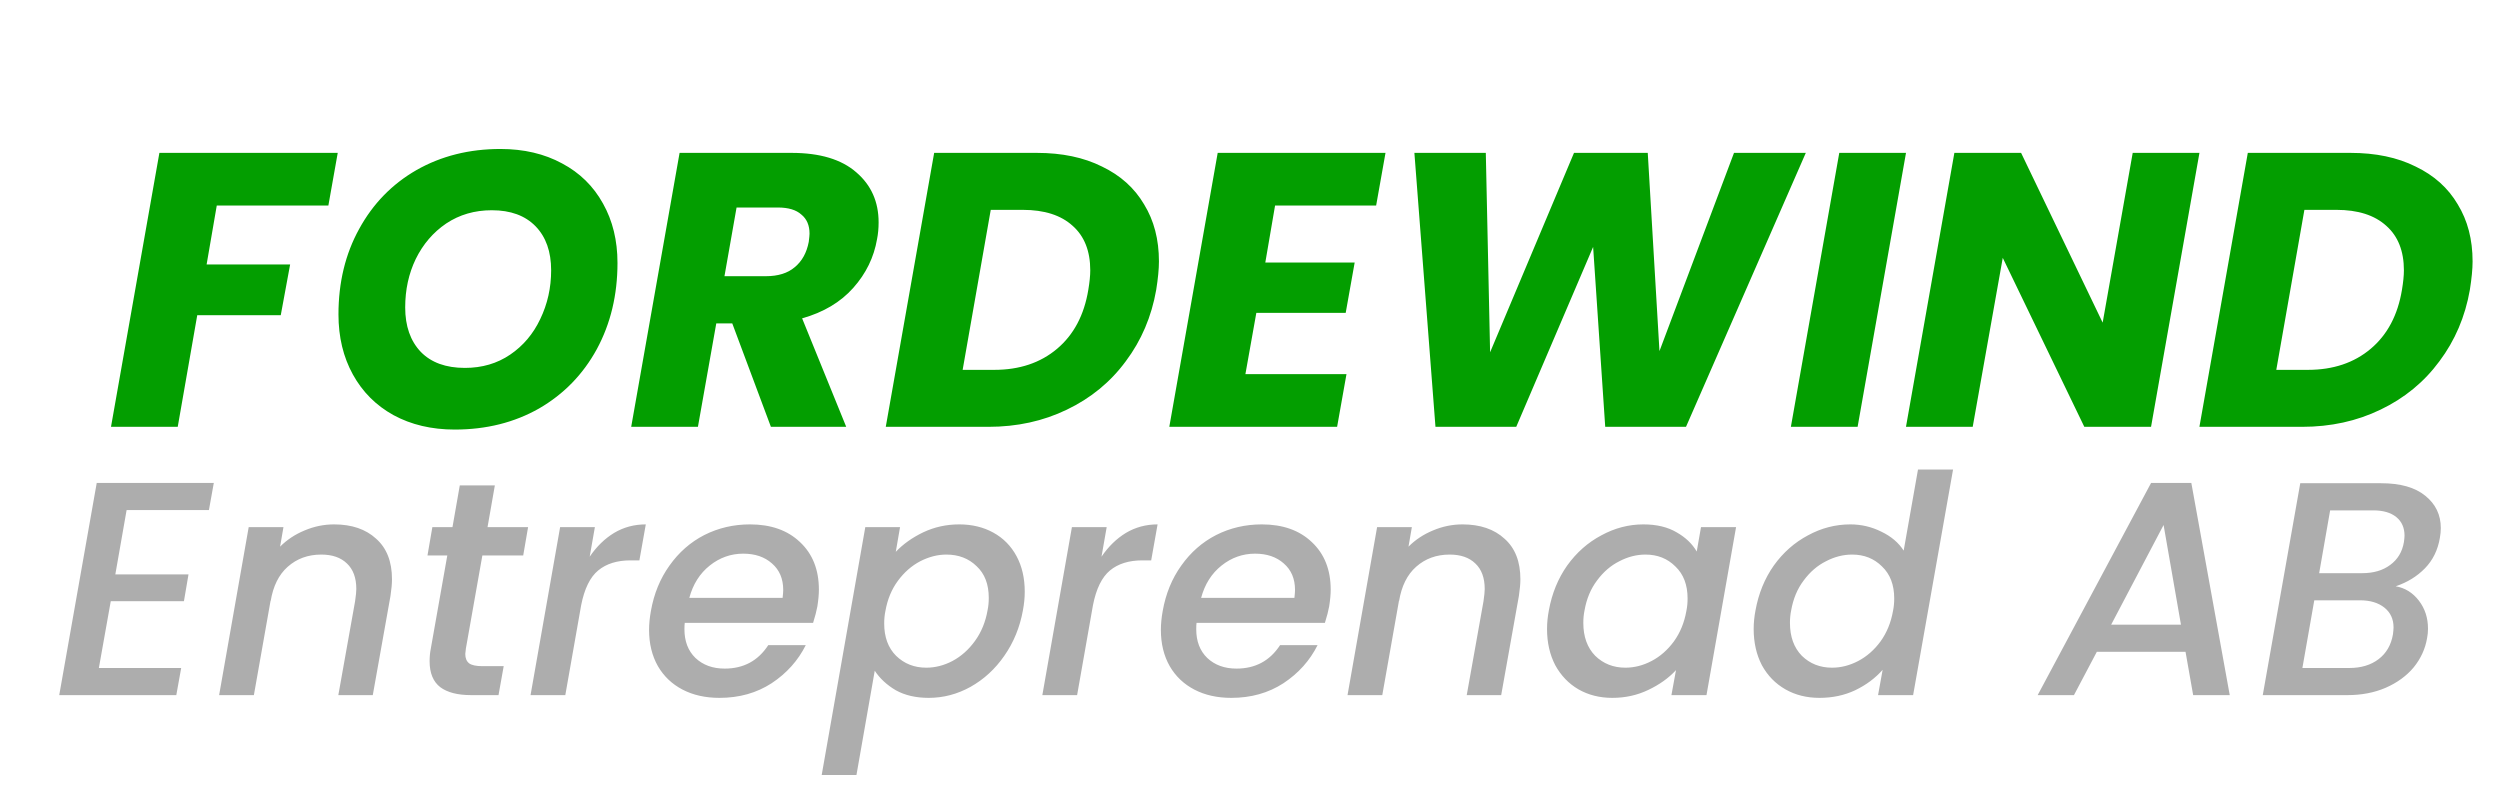
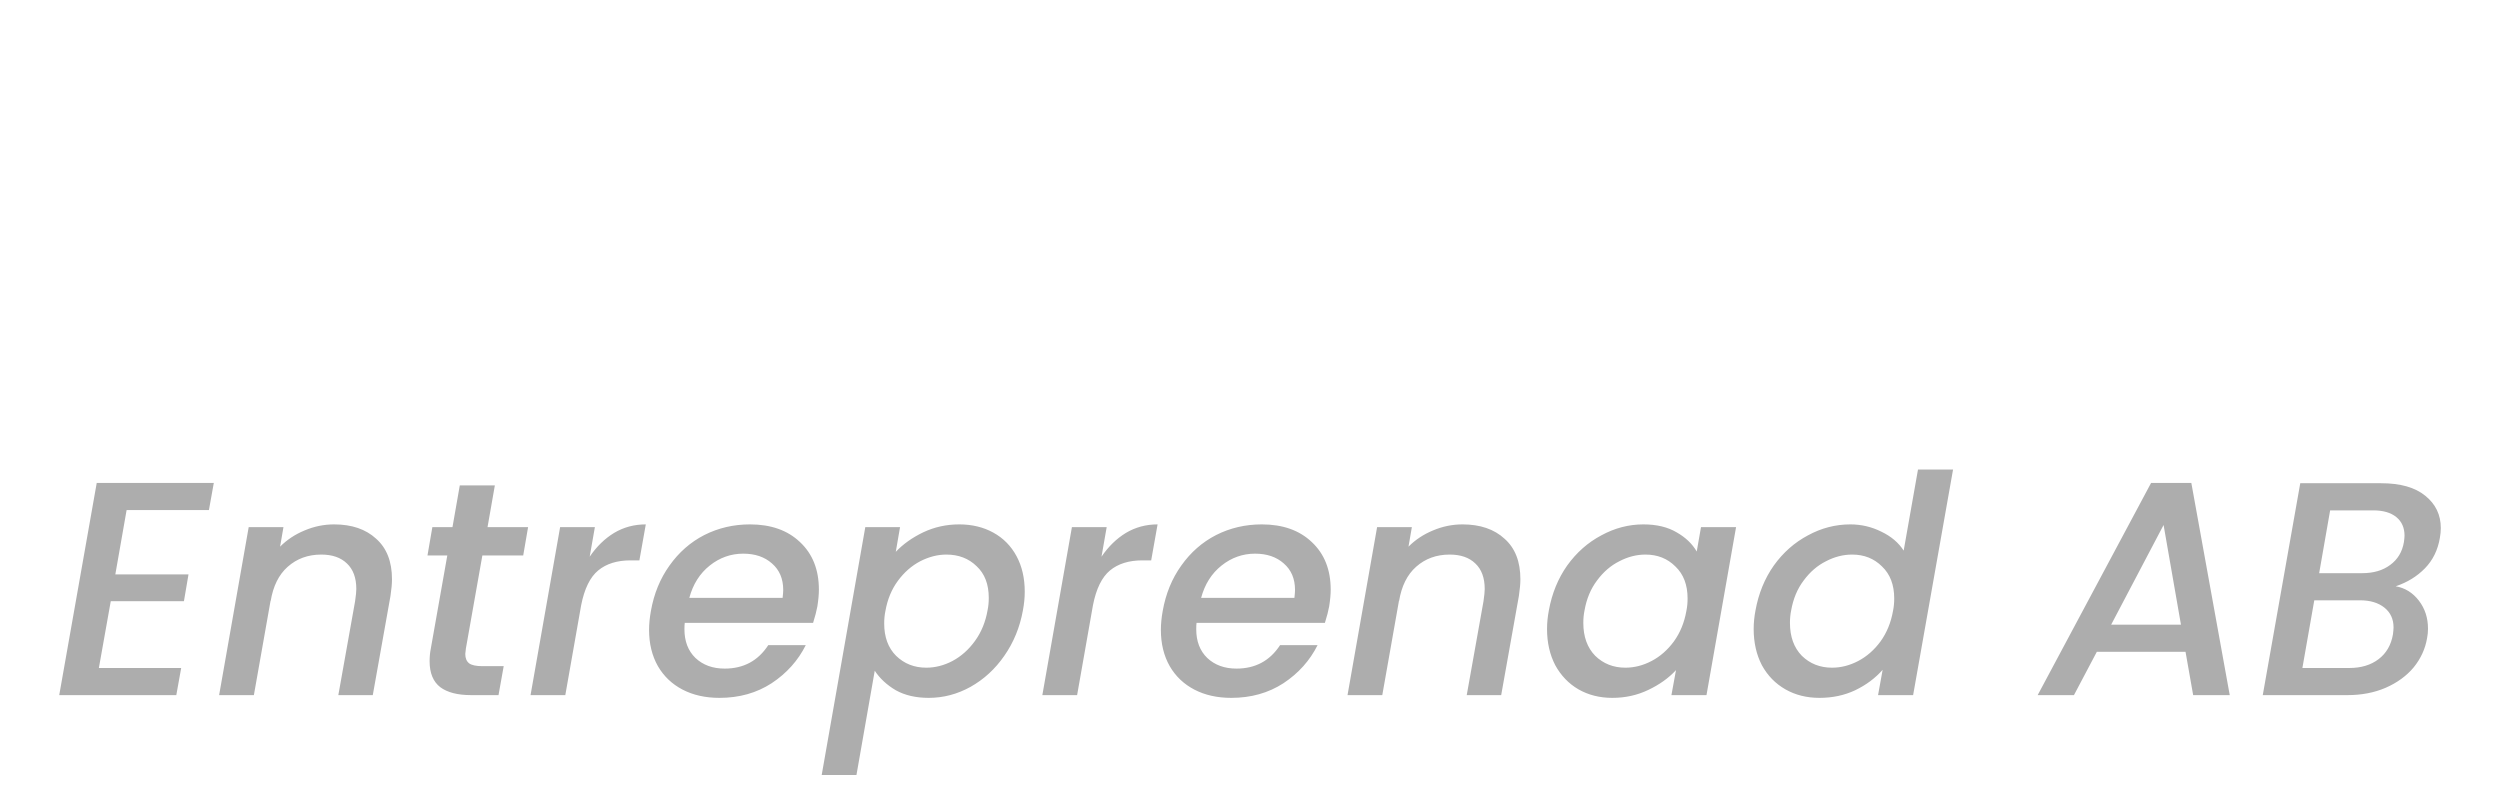
<svg xmlns="http://www.w3.org/2000/svg" width="205" height="65" viewBox="0 0 205 65" fill="none">
  <path d="M10.382 41.825L9.457 47.1H15.457L15.082 49.3H9.082L8.107 54.775H14.857L14.457 57H4.857L7.932 39.6H17.532L17.132 41.825H10.382ZM27.393 43C28.843 43 29.993 43.392 30.843 44.175C31.709 44.942 32.143 46.05 32.143 47.5C32.143 47.867 32.101 48.325 32.018 48.875L30.568 57H27.743L29.118 49.3C29.184 48.833 29.218 48.5 29.218 48.3C29.218 47.383 28.959 46.683 28.443 46.2C27.943 45.717 27.243 45.475 26.343 45.475C25.259 45.475 24.343 45.808 23.593 46.475C22.859 47.125 22.393 48.067 22.193 49.3V49.225L20.818 57H17.968L20.393 43.225H23.243L22.968 44.825C23.534 44.258 24.201 43.817 24.968 43.5C25.751 43.167 26.559 43 27.393 43ZM38.203 53.175C38.17 53.408 38.153 53.558 38.153 53.625C38.153 53.975 38.261 54.233 38.478 54.4C38.695 54.55 39.053 54.625 39.553 54.625H41.303L40.878 57H38.628C37.528 57 36.686 56.783 36.103 56.35C35.52 55.9 35.228 55.192 35.228 54.225C35.228 53.858 35.261 53.508 35.328 53.175L36.678 45.55H35.053L35.453 43.225H37.103L37.703 39.8H40.578L39.978 43.225H43.303L42.903 45.55H39.553L38.203 53.175ZM48.355 45.65C48.921 44.817 49.588 44.167 50.355 43.7C51.138 43.233 52.005 43 52.955 43L52.43 45.95H51.705C50.605 45.95 49.721 46.225 49.055 46.775C48.388 47.325 47.921 48.275 47.655 49.625L46.355 57H43.505L45.93 43.225H48.78L48.355 45.65ZM61.499 43C63.216 43 64.583 43.483 65.599 44.45C66.633 45.417 67.149 46.717 67.149 48.35C67.149 48.733 67.108 49.192 67.024 49.725C66.958 50.092 66.841 50.542 66.674 51.075H56.149C56.133 51.192 56.124 51.367 56.124 51.6C56.124 52.583 56.424 53.367 57.024 53.95C57.641 54.533 58.441 54.825 59.424 54.825C60.974 54.825 62.166 54.183 62.999 52.9H66.074C65.441 54.167 64.508 55.208 63.274 56.025C62.041 56.825 60.616 57.225 58.999 57.225C57.849 57.225 56.841 57 55.974 56.55C55.108 56.1 54.433 55.458 53.949 54.625C53.466 53.775 53.224 52.783 53.224 51.65C53.224 51.167 53.274 50.65 53.374 50.1C53.624 48.683 54.133 47.442 54.899 46.375C55.666 45.292 56.616 44.458 57.749 43.875C58.899 43.292 60.149 43 61.499 43ZM64.174 49.025C64.208 48.725 64.224 48.508 64.224 48.375C64.224 47.458 63.916 46.733 63.299 46.2C62.699 45.667 61.916 45.4 60.949 45.4C59.933 45.4 59.016 45.725 58.199 46.375C57.383 47.025 56.824 47.908 56.524 49.025H64.174ZM73.454 45.25C74.054 44.617 74.804 44.083 75.704 43.65C76.621 43.217 77.604 43 78.654 43C79.704 43 80.637 43.225 81.454 43.675C82.271 44.125 82.904 44.767 83.354 45.6C83.804 46.433 84.029 47.408 84.029 48.525C84.029 49.008 83.979 49.517 83.879 50.05C83.629 51.433 83.121 52.675 82.354 53.775C81.604 54.858 80.679 55.708 79.579 56.325C78.496 56.925 77.354 57.225 76.154 57.225C75.104 57.225 74.204 57.017 73.454 56.6C72.721 56.167 72.146 55.633 71.729 55L70.229 63.55H67.379L70.954 43.225H73.804L73.454 45.25ZM80.979 50.05C81.046 49.733 81.079 49.392 81.079 49.025C81.079 47.908 80.746 47.042 80.079 46.425C79.429 45.792 78.604 45.475 77.604 45.475C76.887 45.475 76.171 45.658 75.454 46.025C74.754 46.392 74.146 46.925 73.629 47.625C73.112 48.325 72.771 49.15 72.604 50.1C72.537 50.417 72.504 50.758 72.504 51.125C72.504 52.242 72.829 53.125 73.479 53.775C74.146 54.425 74.971 54.75 75.954 54.75C76.687 54.75 77.404 54.567 78.104 54.2C78.821 53.817 79.437 53.267 79.954 52.55C80.471 51.833 80.812 51 80.979 50.05ZM90.323 45.65C90.889 44.817 91.556 44.167 92.323 43.7C93.106 43.233 93.972 43 94.922 43L94.397 45.95H93.672C92.573 45.95 91.689 46.225 91.022 46.775C90.356 47.325 89.889 48.275 89.623 49.625L88.323 57H85.472L87.897 43.225H90.748L90.323 45.65ZM103.467 43C105.184 43 106.551 43.483 107.567 44.45C108.601 45.417 109.117 46.717 109.117 48.35C109.117 48.733 109.076 49.192 108.992 49.725C108.926 50.092 108.809 50.542 108.642 51.075H98.117C98.1 51.192 98.092 51.367 98.092 51.6C98.092 52.583 98.392 53.367 98.992 53.95C99.609 54.533 100.409 54.825 101.392 54.825C102.942 54.825 104.134 54.183 104.967 52.9H108.042C107.409 54.167 106.476 55.208 105.242 56.025C104.009 56.825 102.584 57.225 100.967 57.225C99.817 57.225 98.809 57 97.942 56.55C97.076 56.1 96.4 55.458 95.917 54.625C95.434 53.775 95.192 52.783 95.192 51.65C95.192 51.167 95.242 50.65 95.342 50.1C95.592 48.683 96.1 47.442 96.867 46.375C97.634 45.292 98.584 44.458 99.717 43.875C100.867 43.292 102.117 43 103.467 43ZM106.142 49.025C106.176 48.725 106.192 48.508 106.192 48.375C106.192 47.458 105.884 46.733 105.267 46.2C104.667 45.667 103.884 45.4 102.917 45.4C101.901 45.4 100.984 45.725 100.167 46.375C99.35 47.025 98.792 47.908 98.492 49.025H106.142ZM119.922 43C121.372 43 122.522 43.392 123.372 44.175C124.239 44.942 124.672 46.05 124.672 47.5C124.672 47.867 124.63 48.325 124.547 48.875L123.097 57H120.272L121.647 49.3C121.714 48.833 121.747 48.5 121.747 48.3C121.747 47.383 121.489 46.683 120.972 46.2C120.472 45.717 119.772 45.475 118.872 45.475C117.789 45.475 116.872 45.808 116.122 46.475C115.389 47.125 114.922 48.067 114.722 49.3V49.225L113.347 57H110.497L112.922 43.225H115.772L115.497 44.825C116.064 44.258 116.73 43.817 117.497 43.5C118.28 43.167 119.089 43 119.922 43ZM127.007 50.05C127.257 48.667 127.757 47.442 128.507 46.375C129.274 45.308 130.207 44.483 131.307 43.9C132.407 43.3 133.557 43 134.757 43C135.841 43 136.749 43.217 137.482 43.65C138.216 44.067 138.766 44.592 139.132 45.225L139.482 43.225H142.357L139.932 57H137.057L137.432 54.95C136.832 55.6 136.074 56.142 135.157 56.575C134.257 57.008 133.274 57.225 132.207 57.225C131.174 57.225 130.249 56.992 129.432 56.525C128.632 56.058 127.999 55.4 127.532 54.55C127.082 53.683 126.857 52.692 126.857 51.575C126.857 51.075 126.907 50.567 127.007 50.05ZM138.282 50.1C138.349 49.783 138.382 49.442 138.382 49.075C138.382 47.958 138.049 47.083 137.382 46.45C136.732 45.8 135.916 45.475 134.932 45.475C134.199 45.475 133.482 45.658 132.782 46.025C132.082 46.375 131.474 46.9 130.957 47.6C130.441 48.283 130.099 49.1 129.932 50.05C129.866 50.367 129.832 50.708 129.832 51.075C129.832 52.208 130.157 53.108 130.807 53.775C131.474 54.425 132.299 54.75 133.282 54.75C134.016 54.75 134.732 54.567 135.432 54.2C136.132 53.833 136.741 53.3 137.257 52.6C137.774 51.883 138.116 51.05 138.282 50.1ZM143.951 50.05C144.201 48.667 144.701 47.442 145.451 46.375C146.217 45.308 147.151 44.483 148.251 43.9C149.351 43.3 150.509 43 151.726 43C152.626 43 153.476 43.2 154.276 43.6C155.076 43.983 155.684 44.5 156.101 45.15L157.276 38.5H160.151L156.876 57H154.001L154.376 54.925C153.776 55.608 153.026 56.167 152.126 56.6C151.242 57.017 150.267 57.225 149.201 57.225C148.151 57.225 147.217 56.992 146.401 56.525C145.584 56.058 144.942 55.4 144.476 54.55C144.026 53.683 143.801 52.692 143.801 51.575C143.801 51.075 143.851 50.567 143.951 50.05ZM155.226 50.1C155.292 49.783 155.326 49.442 155.326 49.075C155.326 47.958 154.992 47.083 154.326 46.45C153.676 45.8 152.859 45.475 151.876 45.475C151.142 45.475 150.426 45.658 149.726 46.025C149.026 46.375 148.417 46.9 147.901 47.6C147.384 48.283 147.042 49.1 146.876 50.05C146.809 50.367 146.776 50.708 146.776 51.075C146.776 52.208 147.101 53.108 147.751 53.775C148.417 54.425 149.242 54.75 150.226 54.75C150.959 54.75 151.676 54.567 152.376 54.2C153.076 53.833 153.684 53.3 154.201 52.6C154.717 51.883 155.059 51.05 155.226 50.1ZM179.214 53.45H171.939L170.064 57H167.089L176.389 39.6H179.689L182.839 57H179.839L179.214 53.45ZM178.839 51.225L177.414 43.05L173.114 51.225H178.839ZM200.071 44.1C199.904 45.1 199.496 45.933 198.846 46.6C198.196 47.267 197.396 47.758 196.446 48.075C197.212 48.208 197.846 48.6 198.346 49.25C198.846 49.9 199.096 50.667 199.096 51.55C199.096 51.817 199.071 52.075 199.021 52.325C198.871 53.208 198.504 54.008 197.921 54.725C197.337 55.425 196.571 55.983 195.621 56.4C194.687 56.8 193.646 57 192.496 57H185.546L188.621 39.625H195.246C196.829 39.625 198.037 39.967 198.871 40.65C199.721 41.333 200.146 42.217 200.146 43.3C200.146 43.55 200.121 43.817 200.071 44.1ZM197.121 44.45C197.154 44.217 197.171 44.042 197.171 43.925C197.171 43.275 196.946 42.767 196.496 42.4C196.046 42.033 195.412 41.85 194.596 41.85H191.071L190.171 47H193.696C194.629 47 195.396 46.775 195.996 46.325C196.612 45.875 196.987 45.25 197.121 44.45ZM196.221 52.025C196.254 51.758 196.271 51.567 196.271 51.45C196.271 50.767 196.021 50.225 195.521 49.825C195.021 49.425 194.354 49.225 193.521 49.225H189.771L188.796 54.775H192.646C193.612 54.775 194.412 54.533 195.046 54.05C195.679 53.567 196.071 52.892 196.221 52.025Z" fill="#ADADAD" />
-   <path d="M27.694 12.536L26.926 16.856H17.774L16.942 21.688H23.79L23.022 25.848H16.174L14.574 35H9.102L13.07 12.536H27.694ZM37.29 35.224C35.391 35.224 33.717 34.829 32.266 34.04C30.837 33.251 29.727 32.141 28.938 30.712C28.149 29.283 27.754 27.64 27.754 25.784C27.754 23.16 28.319 20.824 29.45 18.776C30.581 16.707 32.149 15.096 34.154 13.944C36.181 12.792 38.474 12.216 41.034 12.216C42.954 12.216 44.639 12.611 46.09 13.4C47.541 14.168 48.661 15.267 49.45 16.696C50.239 18.104 50.634 19.725 50.634 21.56C50.634 24.184 50.069 26.541 48.938 28.632C47.807 30.701 46.229 32.323 44.202 33.496C42.175 34.648 39.871 35.224 37.29 35.224ZM38.122 30.168C39.53 30.168 40.767 29.805 41.834 29.08C42.901 28.355 43.722 27.384 44.298 26.168C44.895 24.931 45.194 23.597 45.194 22.168C45.194 20.632 44.767 19.427 43.914 18.552C43.061 17.677 41.866 17.24 40.33 17.24C38.922 17.24 37.674 17.603 36.586 18.328C35.519 19.053 34.687 20.024 34.09 21.24C33.514 22.435 33.226 23.757 33.226 25.208C33.226 26.744 33.653 27.96 34.506 28.856C35.359 29.731 36.565 30.168 38.122 30.168ZM64.91 12.536C67.236 12.536 69.006 13.069 70.222 14.136C71.438 15.181 72.046 16.547 72.046 18.232C72.046 18.723 72.004 19.181 71.918 19.608C71.662 21.101 71.012 22.435 69.966 23.608C68.921 24.781 67.524 25.613 65.774 26.104L69.39 35H63.214L60.046 26.52H58.734L57.23 35H51.758L55.726 12.536H64.91ZM66.318 19.832C66.361 19.491 66.382 19.267 66.382 19.16C66.382 18.477 66.158 17.955 65.71 17.592C65.284 17.208 64.644 17.016 63.79 17.016H60.398L59.406 22.648H62.798C63.801 22.648 64.59 22.403 65.166 21.912C65.764 21.421 66.148 20.728 66.318 19.832ZM85.017 12.536C87.087 12.536 88.868 12.909 90.361 13.656C91.876 14.381 93.028 15.416 93.817 16.76C94.628 18.083 95.033 19.64 95.033 21.432C95.033 22.051 94.959 22.829 94.809 23.768C94.425 25.965 93.593 27.917 92.313 29.624C91.055 31.331 89.444 32.653 87.481 33.592C85.54 34.531 83.396 35 81.049 35H72.633L76.601 12.536H85.017ZM81.529 30.328C83.599 30.328 85.316 29.752 86.681 28.6C88.047 27.448 88.9 25.837 89.241 23.768C89.348 23.128 89.401 22.595 89.401 22.168C89.401 20.589 88.921 19.373 87.961 18.52C87.001 17.645 85.636 17.208 83.865 17.208H81.241L78.937 30.328H81.529ZM104.555 16.856L103.755 21.528H111.083L110.347 25.656H103.019L102.123 30.68H110.411L109.643 35H95.883L99.851 12.536H113.611L112.843 16.856H104.555ZM148.076 12.536L138.252 35H131.628L130.636 20.248L124.332 35H117.708L115.98 12.536H121.836L122.188 28.888L129.068 12.536H135.116L136.076 28.792L142.188 12.536H148.076ZM156.292 12.536L152.324 35H146.852L150.82 12.536H156.292ZM176.386 35H170.914L164.226 21.144L161.762 35H156.29L160.258 12.536H165.73L172.418 26.456L174.882 12.536H180.354L176.386 35ZM192.736 12.536C194.805 12.536 196.587 12.909 198.08 13.656C199.595 14.381 200.747 15.416 201.536 16.76C202.347 18.083 202.752 19.64 202.752 21.432C202.752 22.051 202.677 22.829 202.528 23.768C202.144 25.965 201.312 27.917 200.032 29.624C198.773 31.331 197.163 32.653 195.2 33.592C193.259 34.531 191.115 35 188.768 35H180.352L184.32 12.536H192.736ZM189.248 30.328C191.317 30.328 193.035 29.752 194.4 28.6C195.765 27.448 196.619 25.837 196.96 23.768C197.067 23.128 197.12 22.595 197.12 22.168C197.12 20.589 196.64 19.373 195.68 18.52C194.72 17.645 193.355 17.208 191.584 17.208H188.96L186.656 30.328H189.248Z" fill="#039E00" />
</svg>